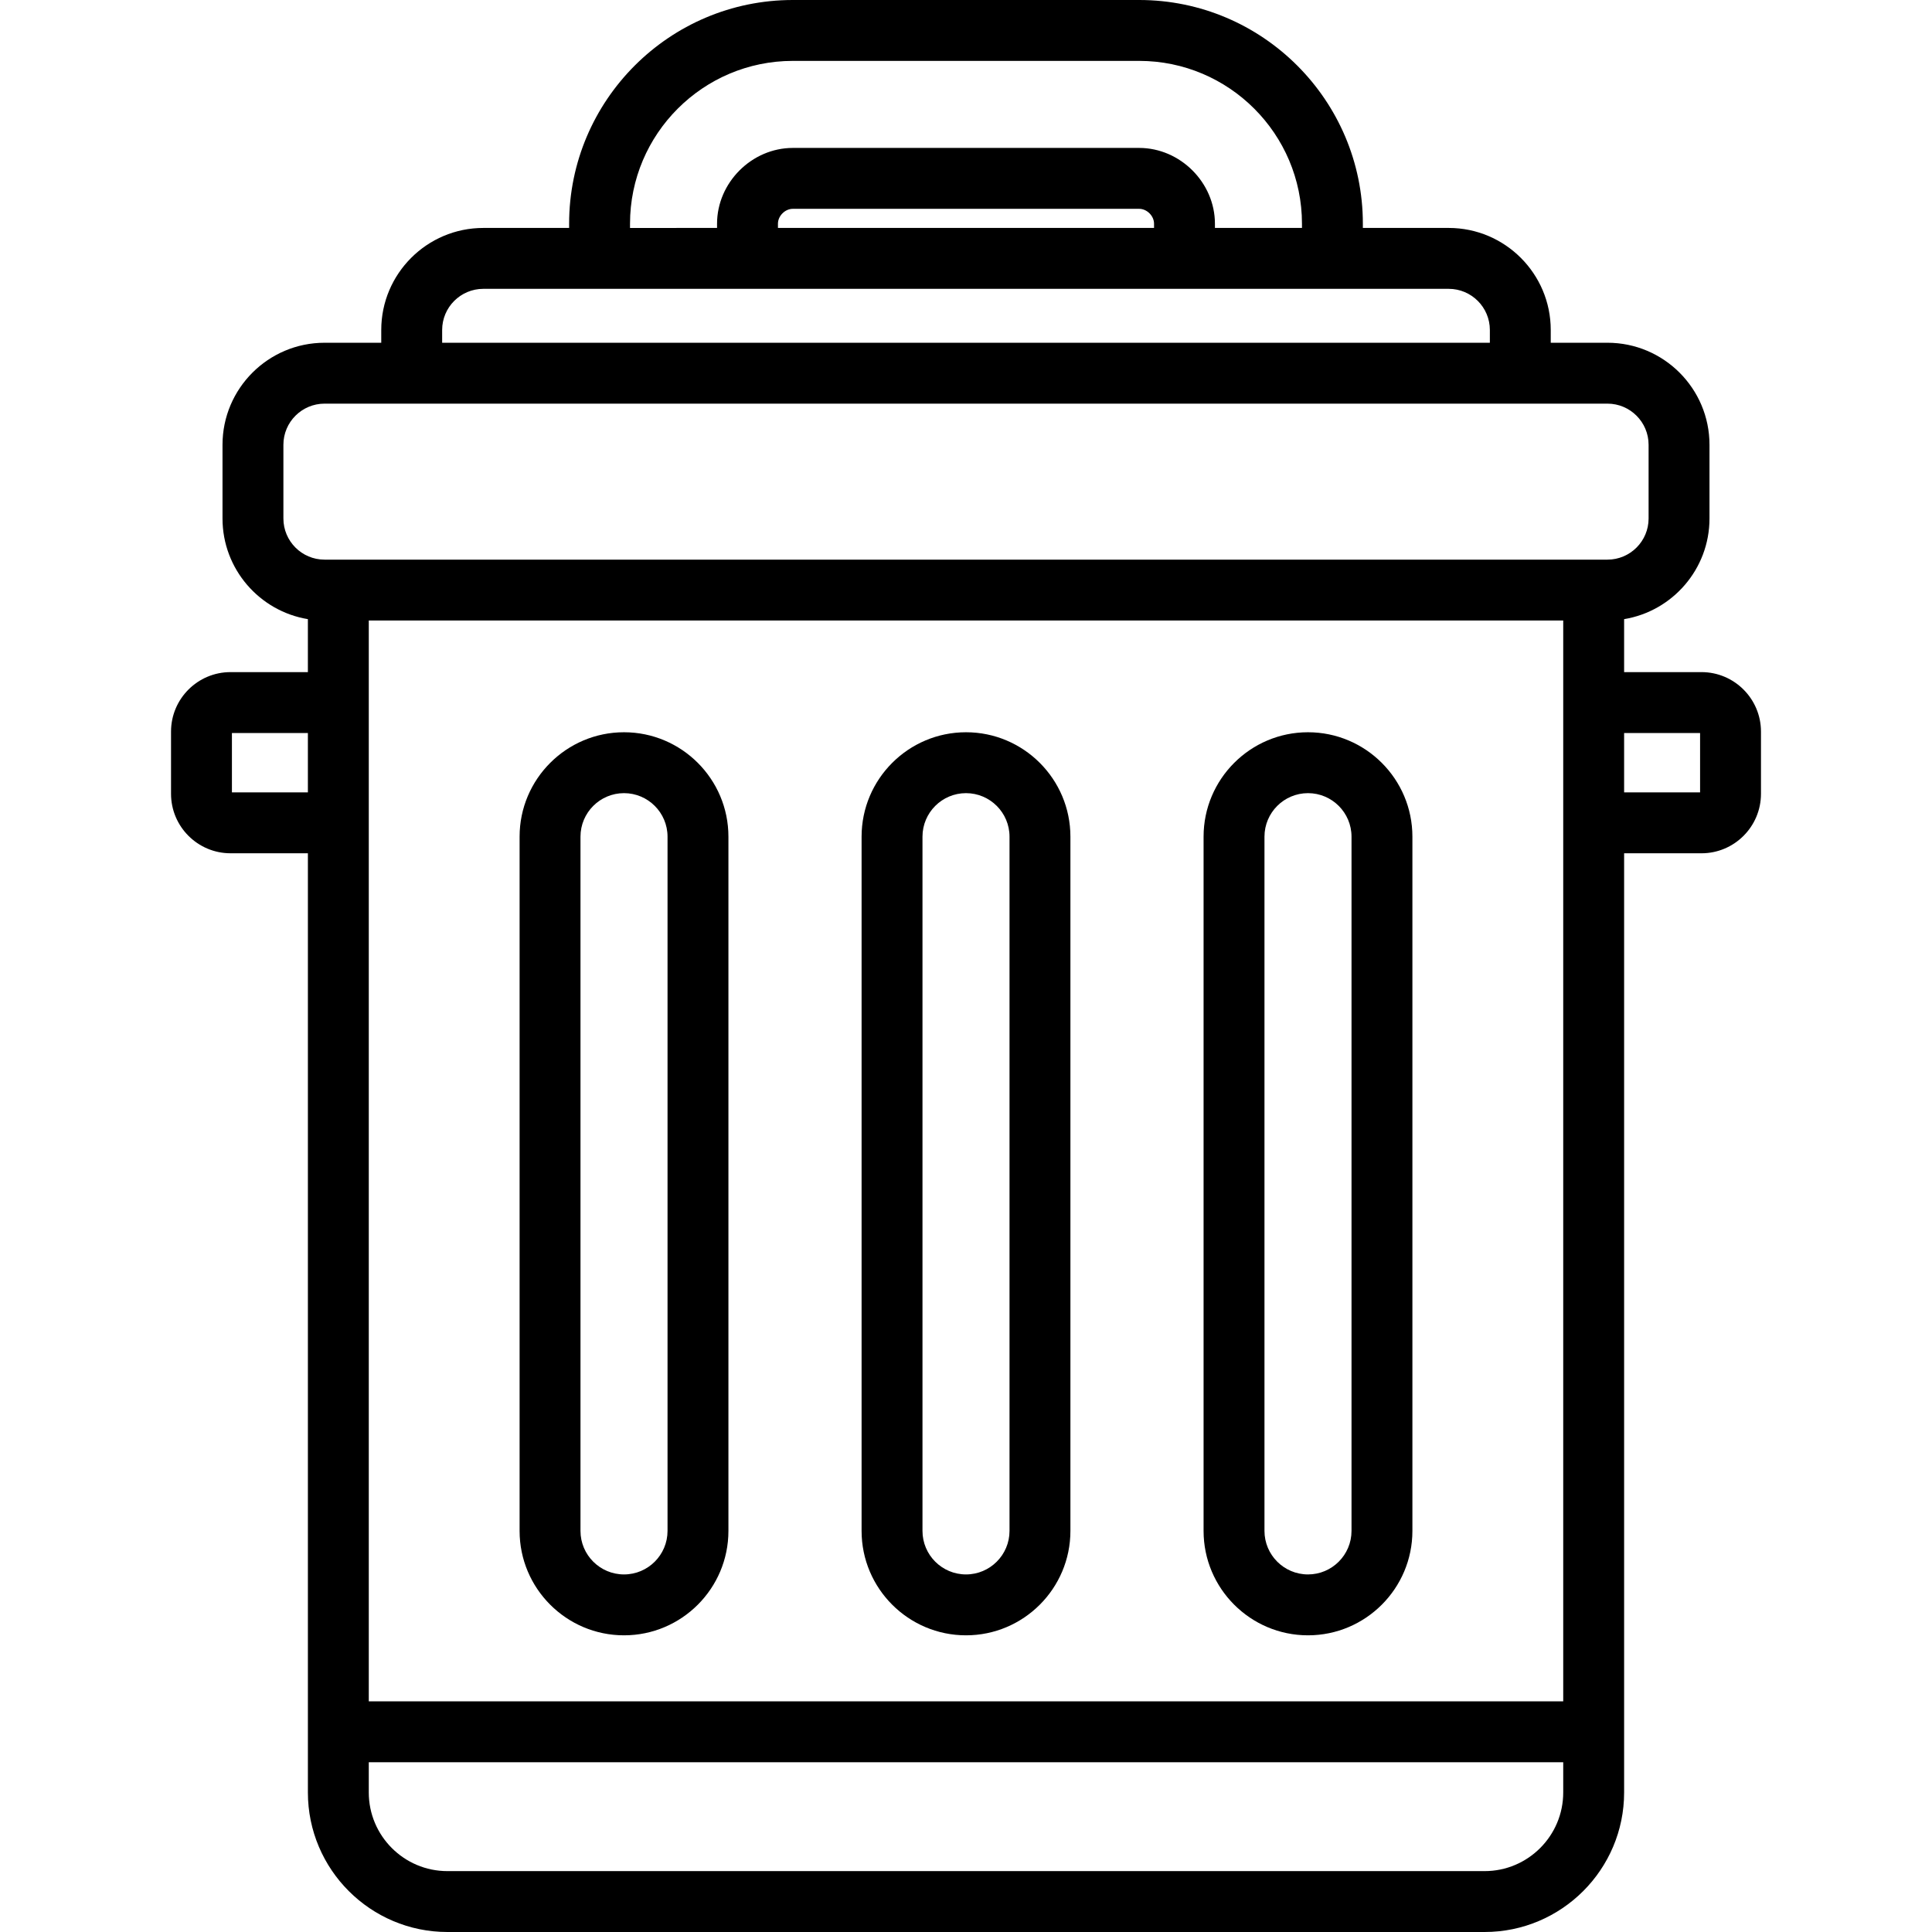
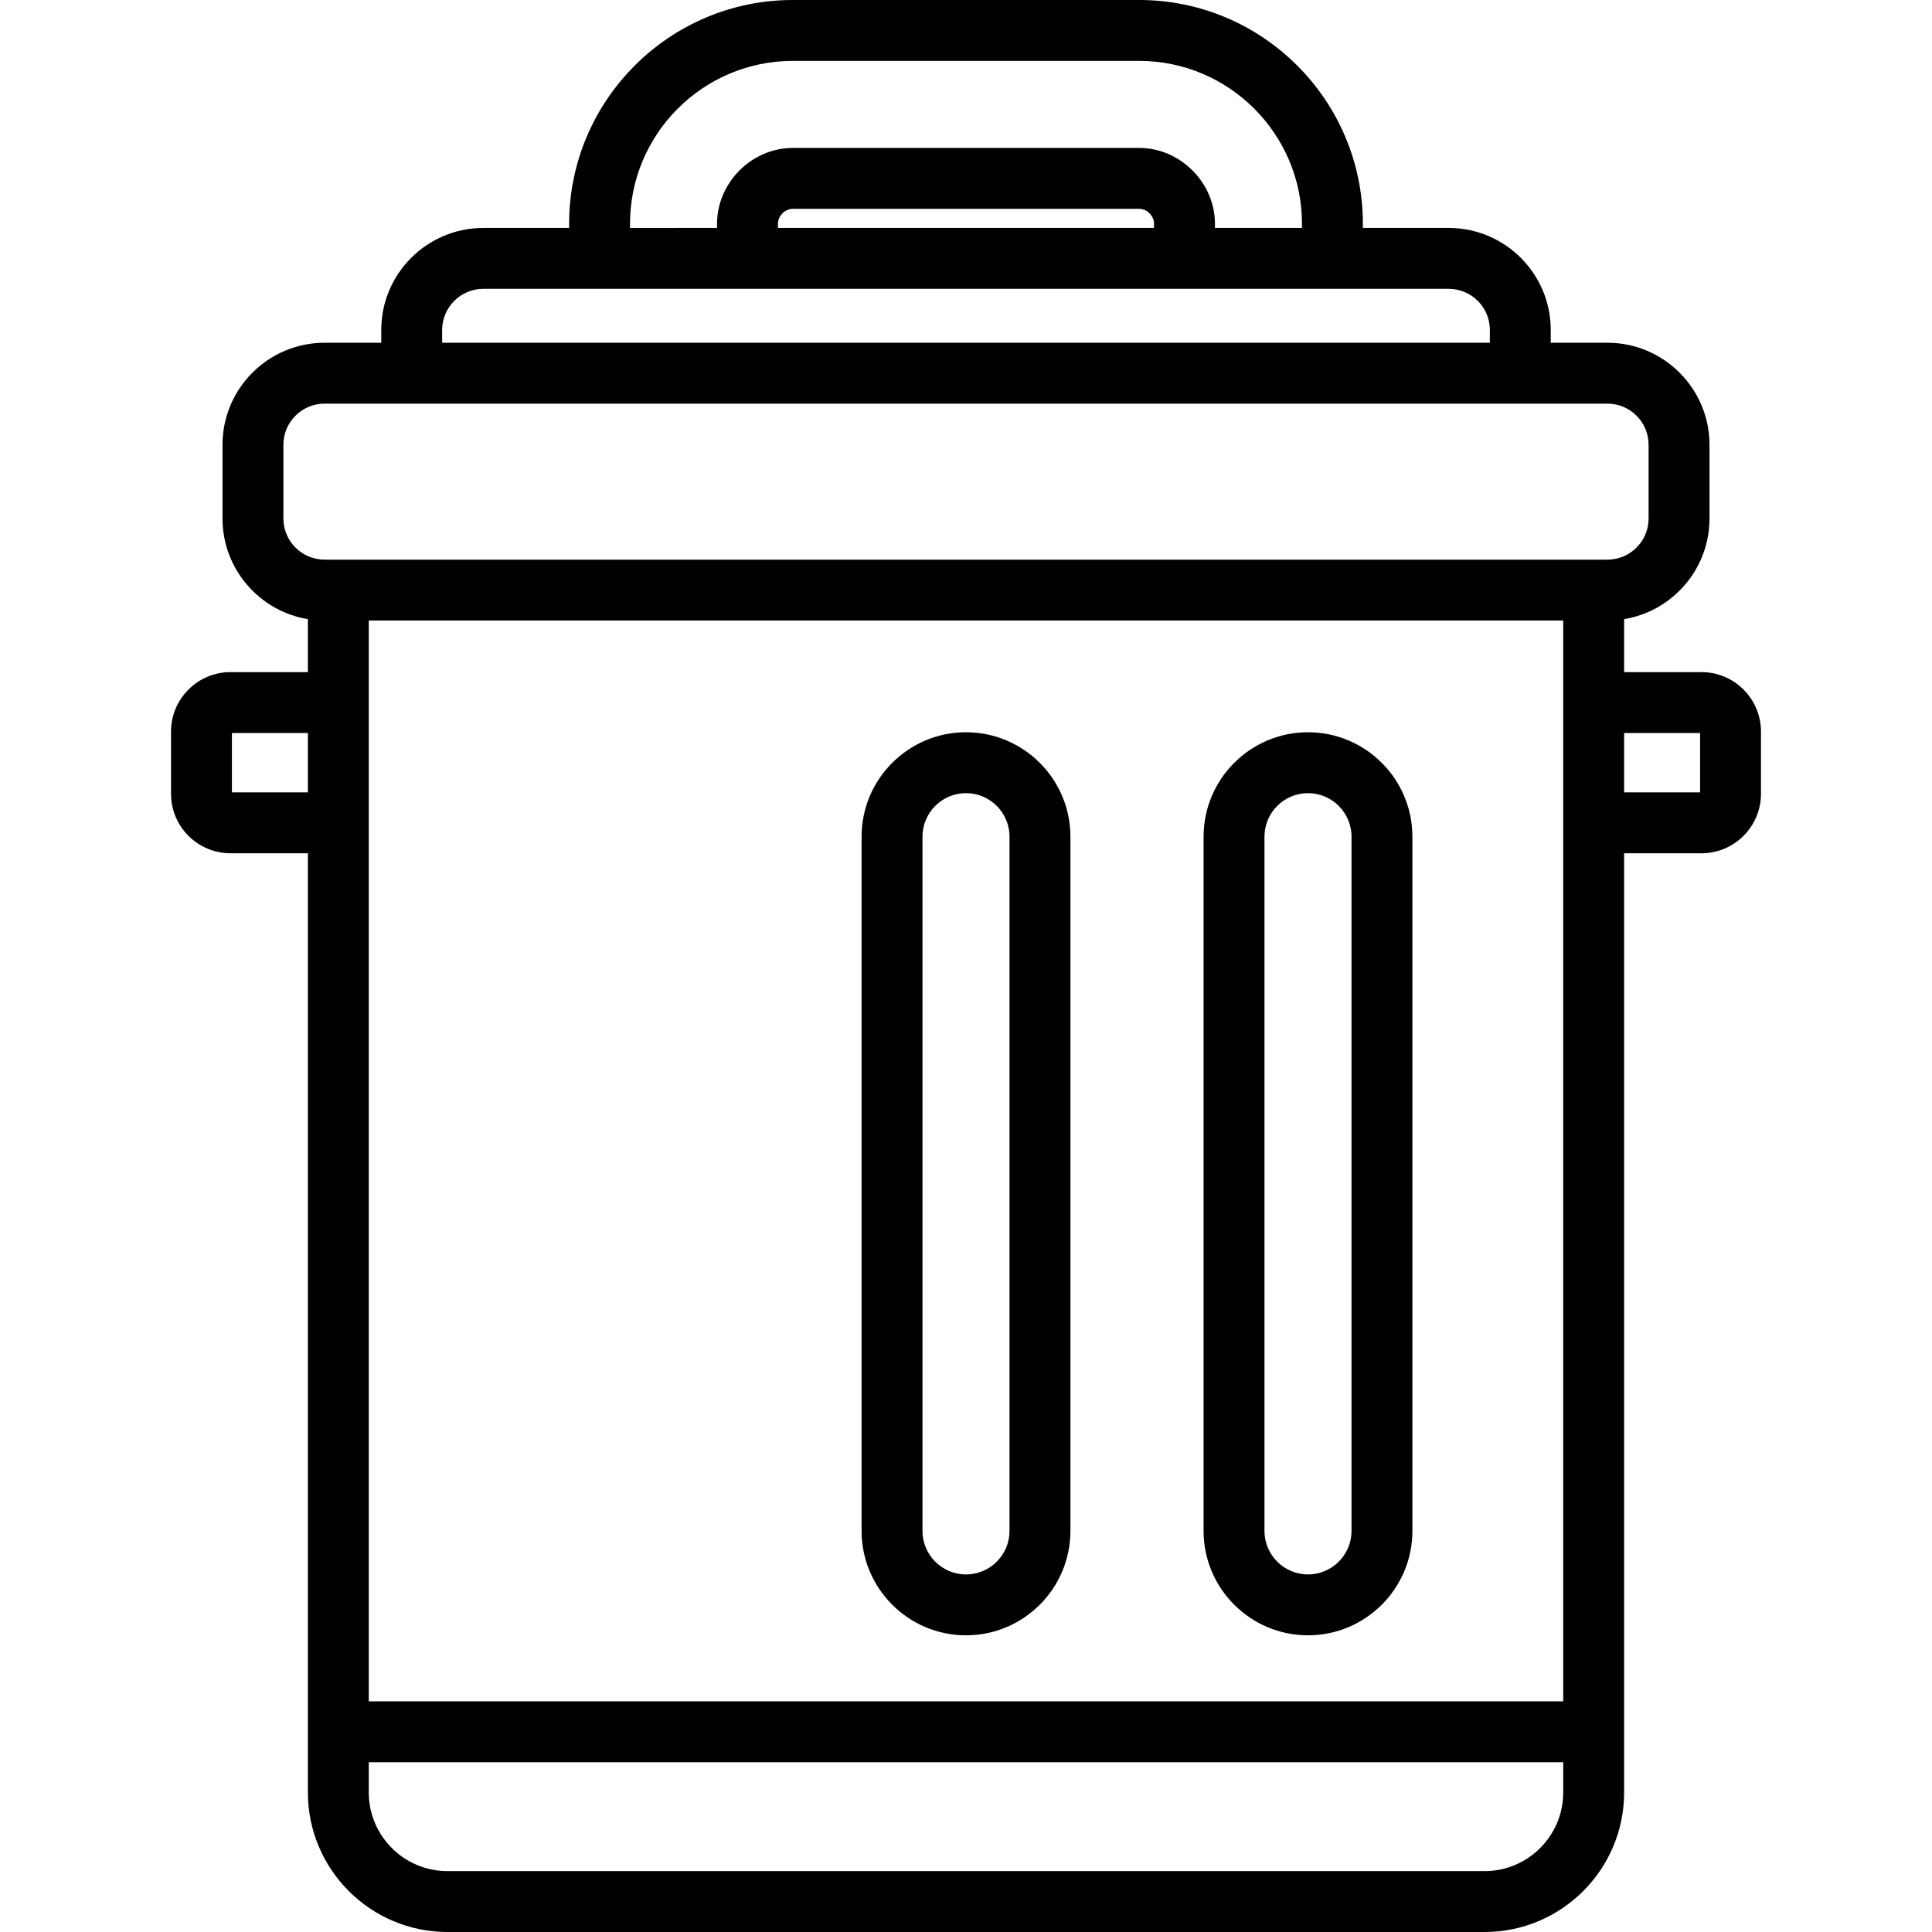
<svg xmlns="http://www.w3.org/2000/svg" fill="#000000" height="800px" width="800px" version="1.1" id="Layer_1" viewBox="0 0 511.998 511.998" xml:space="preserve">
  <g>
    <g>
      <g>
        <path d="M450.911,178.116h-20.505V164.08c12.816-2.114,22.625-13.267,22.625-26.672V117.87c0-14.908-12.128-27.038-27.038-27.038     h-15.031v-3.387c0-14.908-12.129-27.038-27.039-27.038h-22.752v-1.124C361.171,26.596,334.577,0,301.887,0h-91.778     c-32.691,0-59.285,26.596-59.285,59.284v1.124h-22.749c-14.908,0-27.039,12.128-27.039,27.038v3.387H86.005     c-14.908,0-27.038,12.128-27.038,27.038v19.537c0,13.405,9.809,24.558,22.625,26.672v14.037H61.087     c-8.691,0-15.762,7.071-15.762,15.761v16.487c0,8.691,7.071,15.761,15.762,15.761h20.507v248.898     c0,20.387,16.586,36.974,36.975,36.974h274.863c20.388,0,36.975-16.586,36.975-36.974V226.128h20.505     c8.691,0,15.762-7.071,15.762-15.761v-16.487C466.675,185.188,459.603,178.116,450.911,178.116z M210.109,16.137h91.778     c23.792,0,43.148,19.357,43.148,43.148v1.124h-23.066v-1.124c0-10.886-9.197-20.082-20.082-20.082h-91.778     c-10.886,0-20.083,9.196-20.083,20.082v1.124H166.96v-1.124h0C166.96,35.492,186.317,16.137,210.109,16.137z M305.832,59.284     v1.124h-99.668v-1.124c0-2.064,1.88-3.945,3.946-3.945h91.778C303.952,55.339,305.832,57.22,305.832,59.284z M117.174,87.446     c0-6.01,4.891-10.901,10.902-10.901h255.848c6.012,0,10.902,4.889,10.902,10.901v3.387H117.174V87.446z M81.593,209.991H61.461     v-15.738h20.132V209.991z M414.269,475.026c0,11.489-9.347,20.837-20.838,20.837H118.568c-11.49,0-20.838-9.347-20.838-20.837     v-8.017h316.539V475.026z M414.269,450.872H97.73V164.445h316.539V450.872z M425.993,148.309H86.005     c-6.01,0-10.901-4.889-10.901-10.901V117.87c0-6.01,4.891-10.901,10.901-10.901h339.988c6.01,0,10.901,4.891,10.901,10.901     v19.537C436.894,143.419,432.003,148.309,425.993,148.309z M450.538,209.991h-20.132v-15.738h20.132V209.991z" />
-         <path d="M165.369,433.375c15.258,0,27.67-12.412,27.67-27.67V221.724c0-15.258-12.412-27.67-27.67-27.67     s-27.671,12.412-27.671,27.67v183.981C137.698,420.963,150.111,433.375,165.369,433.375z M153.834,221.724     c0-6.36,5.174-11.533,11.535-11.533c6.359,0,11.534,5.173,11.534,11.533v183.981c0,6.36-5.175,11.534-11.534,11.534     c-6.36,0-11.535-5.173-11.535-11.534V221.724z" />
        <path d="M255.999,433.375c15.258,0,27.67-12.412,27.67-27.67V221.724c0-15.258-12.412-27.67-27.67-27.67     c-15.258,0-27.67,12.412-27.67,27.67v183.981C228.329,420.963,240.742,433.375,255.999,433.375z M244.466,221.724     c0-6.36,5.174-11.533,11.533-11.533c6.359,0,11.533,5.173,11.533,11.533v183.981c0,6.36-5.174,11.534-11.533,11.534     c-6.359,0-11.533-5.173-11.533-11.534V221.724z" />
        <path d="M346.63,433.375c15.258,0,27.67-12.412,27.67-27.67V221.724c0-15.258-12.412-27.67-27.67-27.67     c-15.258,0-27.67,12.412-27.67,27.67v183.981C318.96,420.963,331.372,433.375,346.63,433.375z M335.097,221.724     c0-6.36,5.174-11.533,11.533-11.533c6.359,0,11.534,5.173,11.534,11.533v183.981c0,6.36-5.174,11.534-11.534,11.534     c-6.359,0-11.533-5.173-11.533-11.534V221.724z" />
      </g>
    </g>
  </g>
</svg>